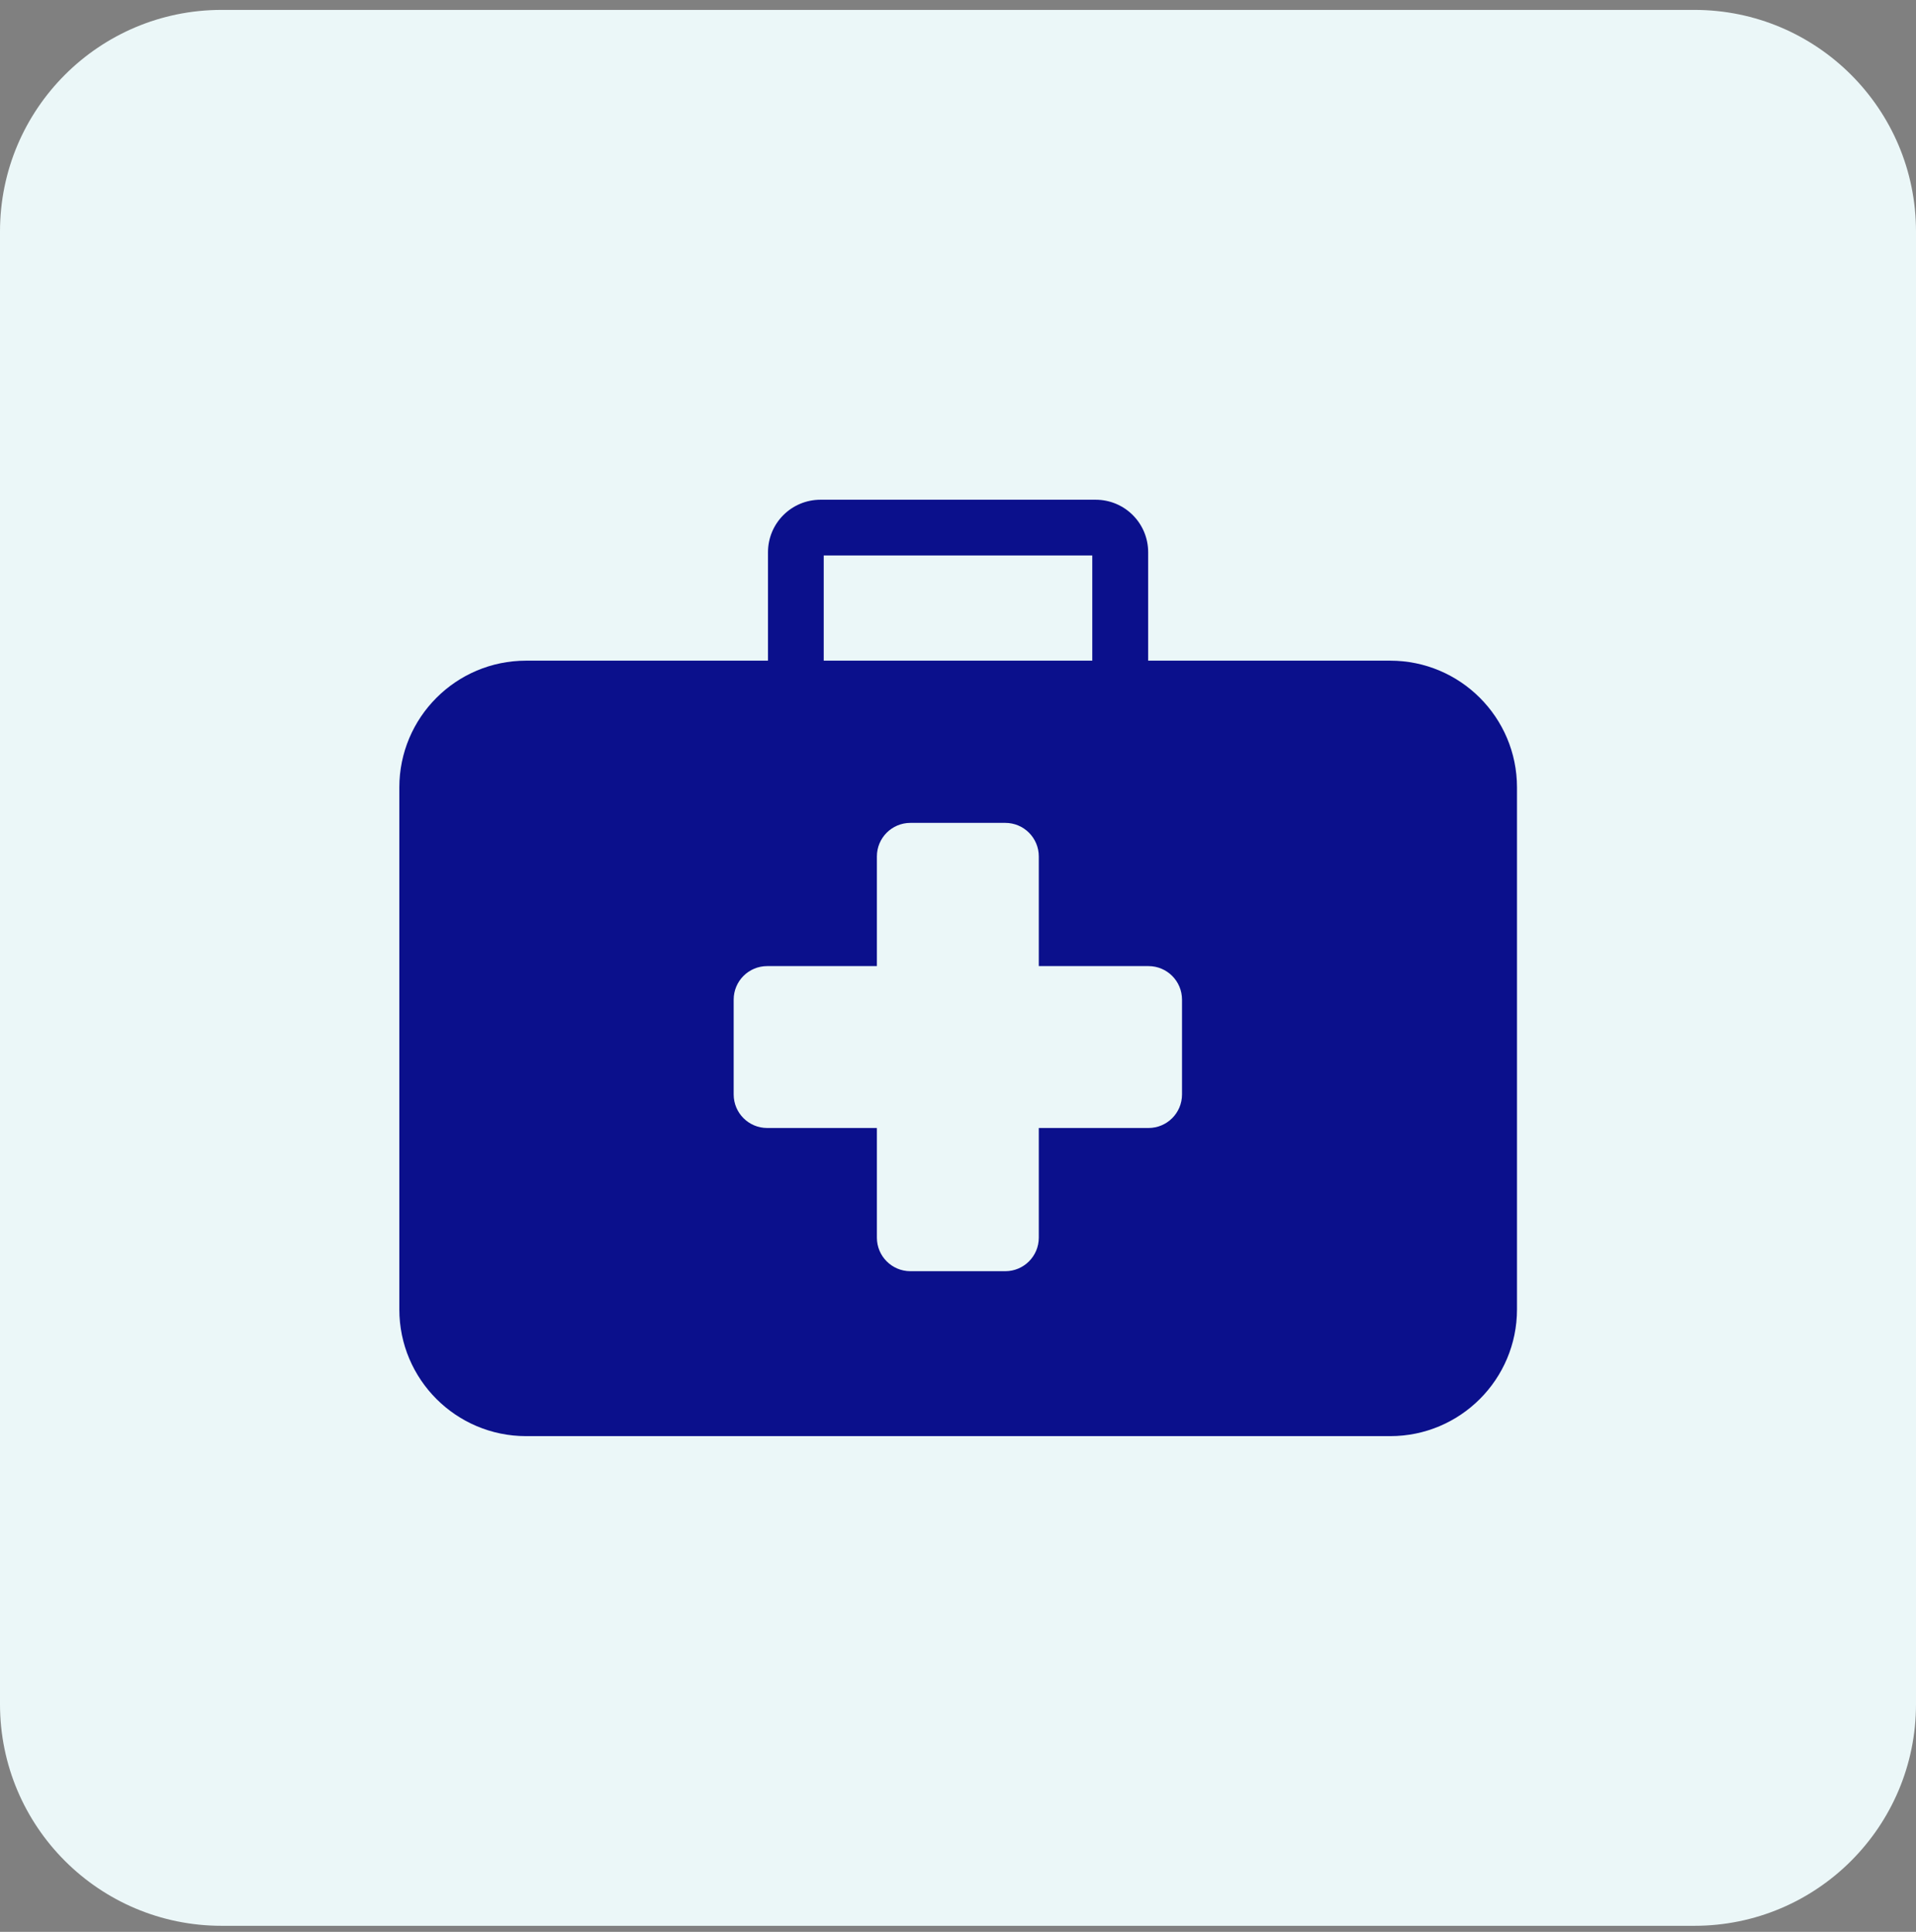
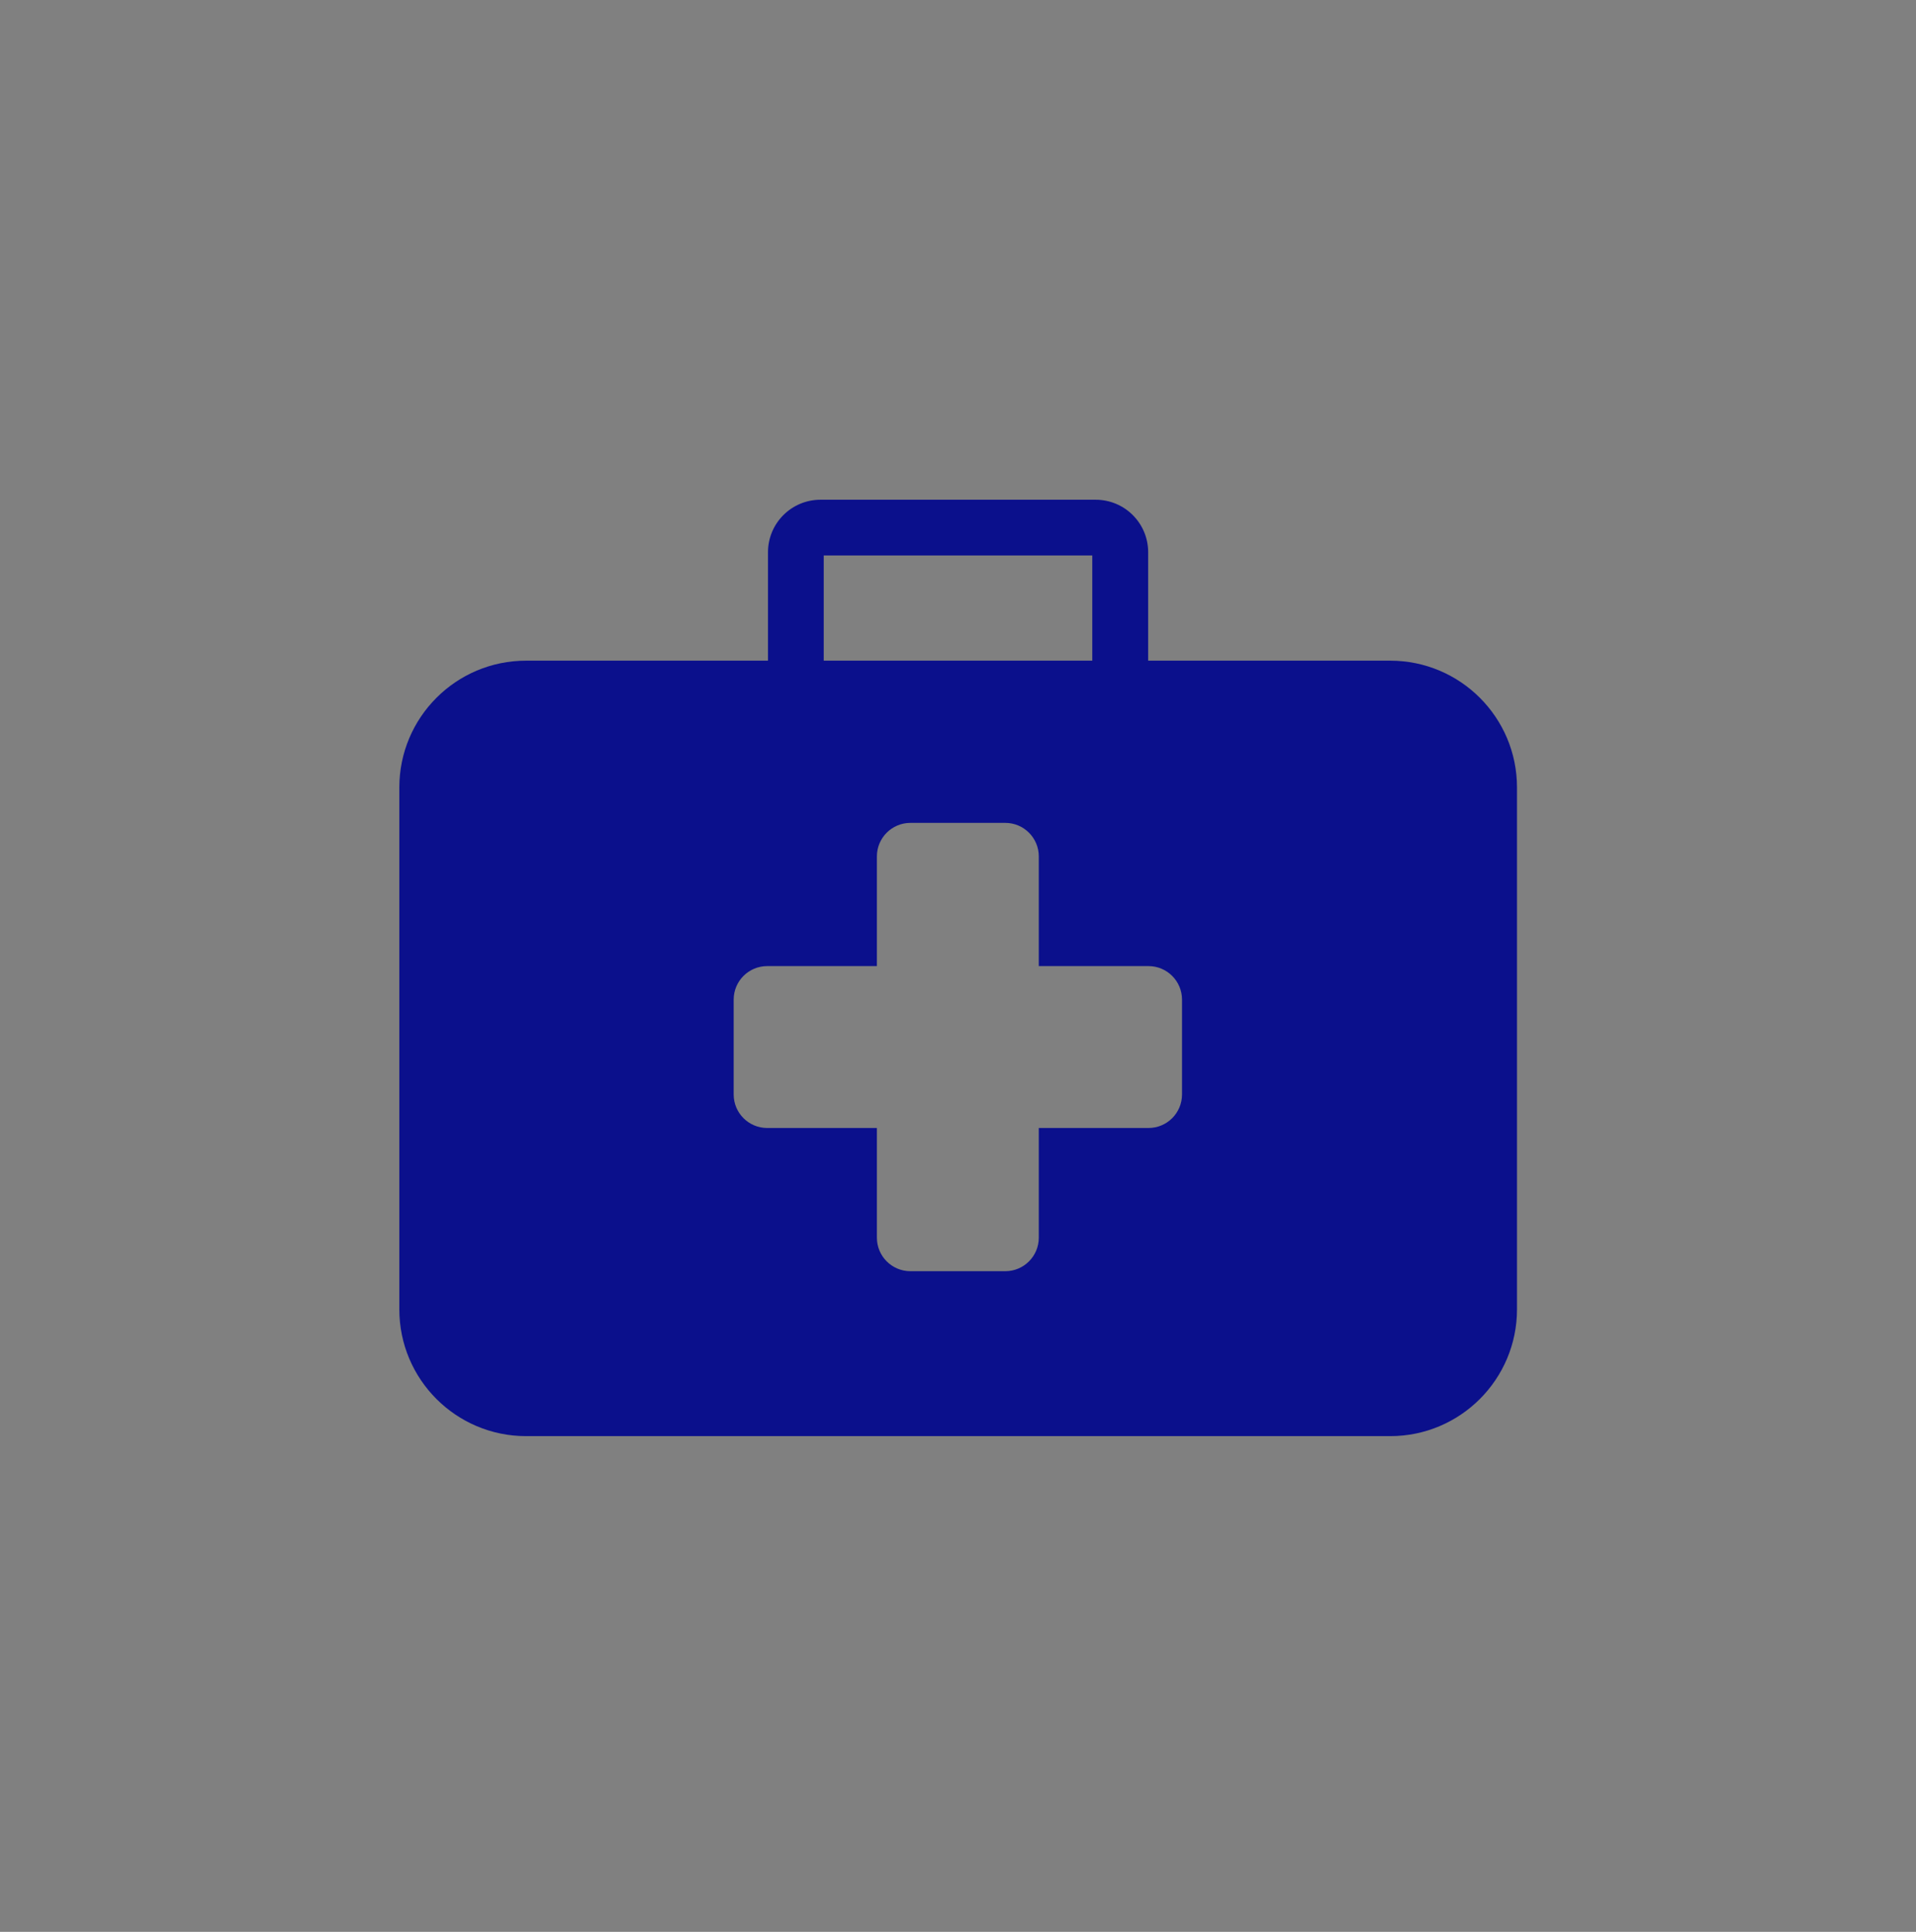
<svg xmlns="http://www.w3.org/2000/svg" width="120" height="121" viewBox="0 0 120 121" fill="none">
  <rect x="0" y="0" width="120" height="121" fill="#808080" stroke="none" />
-   <path d="M106.12 0.62H13.88C6.214 0.62 0 6.834 0 14.5V106.74C0 114.406 6.214 120.62 13.88 120.62H106.12C113.786 120.62 120 114.406 120 106.74V14.5C120 6.834 113.786 0.62 106.12 0.62Z" fill="#EBF7F8" />
  <path d="M87.06 41.38H71.91V34.59C71.91 32.77 70.44 31.3 68.62 31.3H51.39C49.57 31.3 48.1 32.77 48.1 34.59V41.38H32.95C28.56 41.38 25.01 44.94 25.01 49.32V82.01C25.01 86.4 28.57 89.95 32.95 89.95H87.07C91.46 89.95 95.01 86.39 95.01 82.01V49.32C95.01 44.93 91.45 41.38 87.07 41.38H87.06ZM51.59 34.79H68.41V41.38H51.59V34.79ZM74.03 68.55C74.03 69.71 73.09 70.65 71.93 70.65H65.06V77.52C65.06 78.68 64.12 79.62 62.96 79.62H57.02C55.86 79.62 54.92 78.68 54.92 77.52V70.65H48.05C46.89 70.65 45.95 69.71 45.95 68.55V62.61C45.95 61.45 46.89 60.51 48.05 60.51H54.92V53.64C54.92 52.48 55.86 51.54 57.02 51.54H62.96C64.12 51.54 65.06 52.48 65.06 53.64V60.51H71.93C73.09 60.51 74.03 61.45 74.03 62.61V68.55Z" fill="#0B108C" />
</svg>